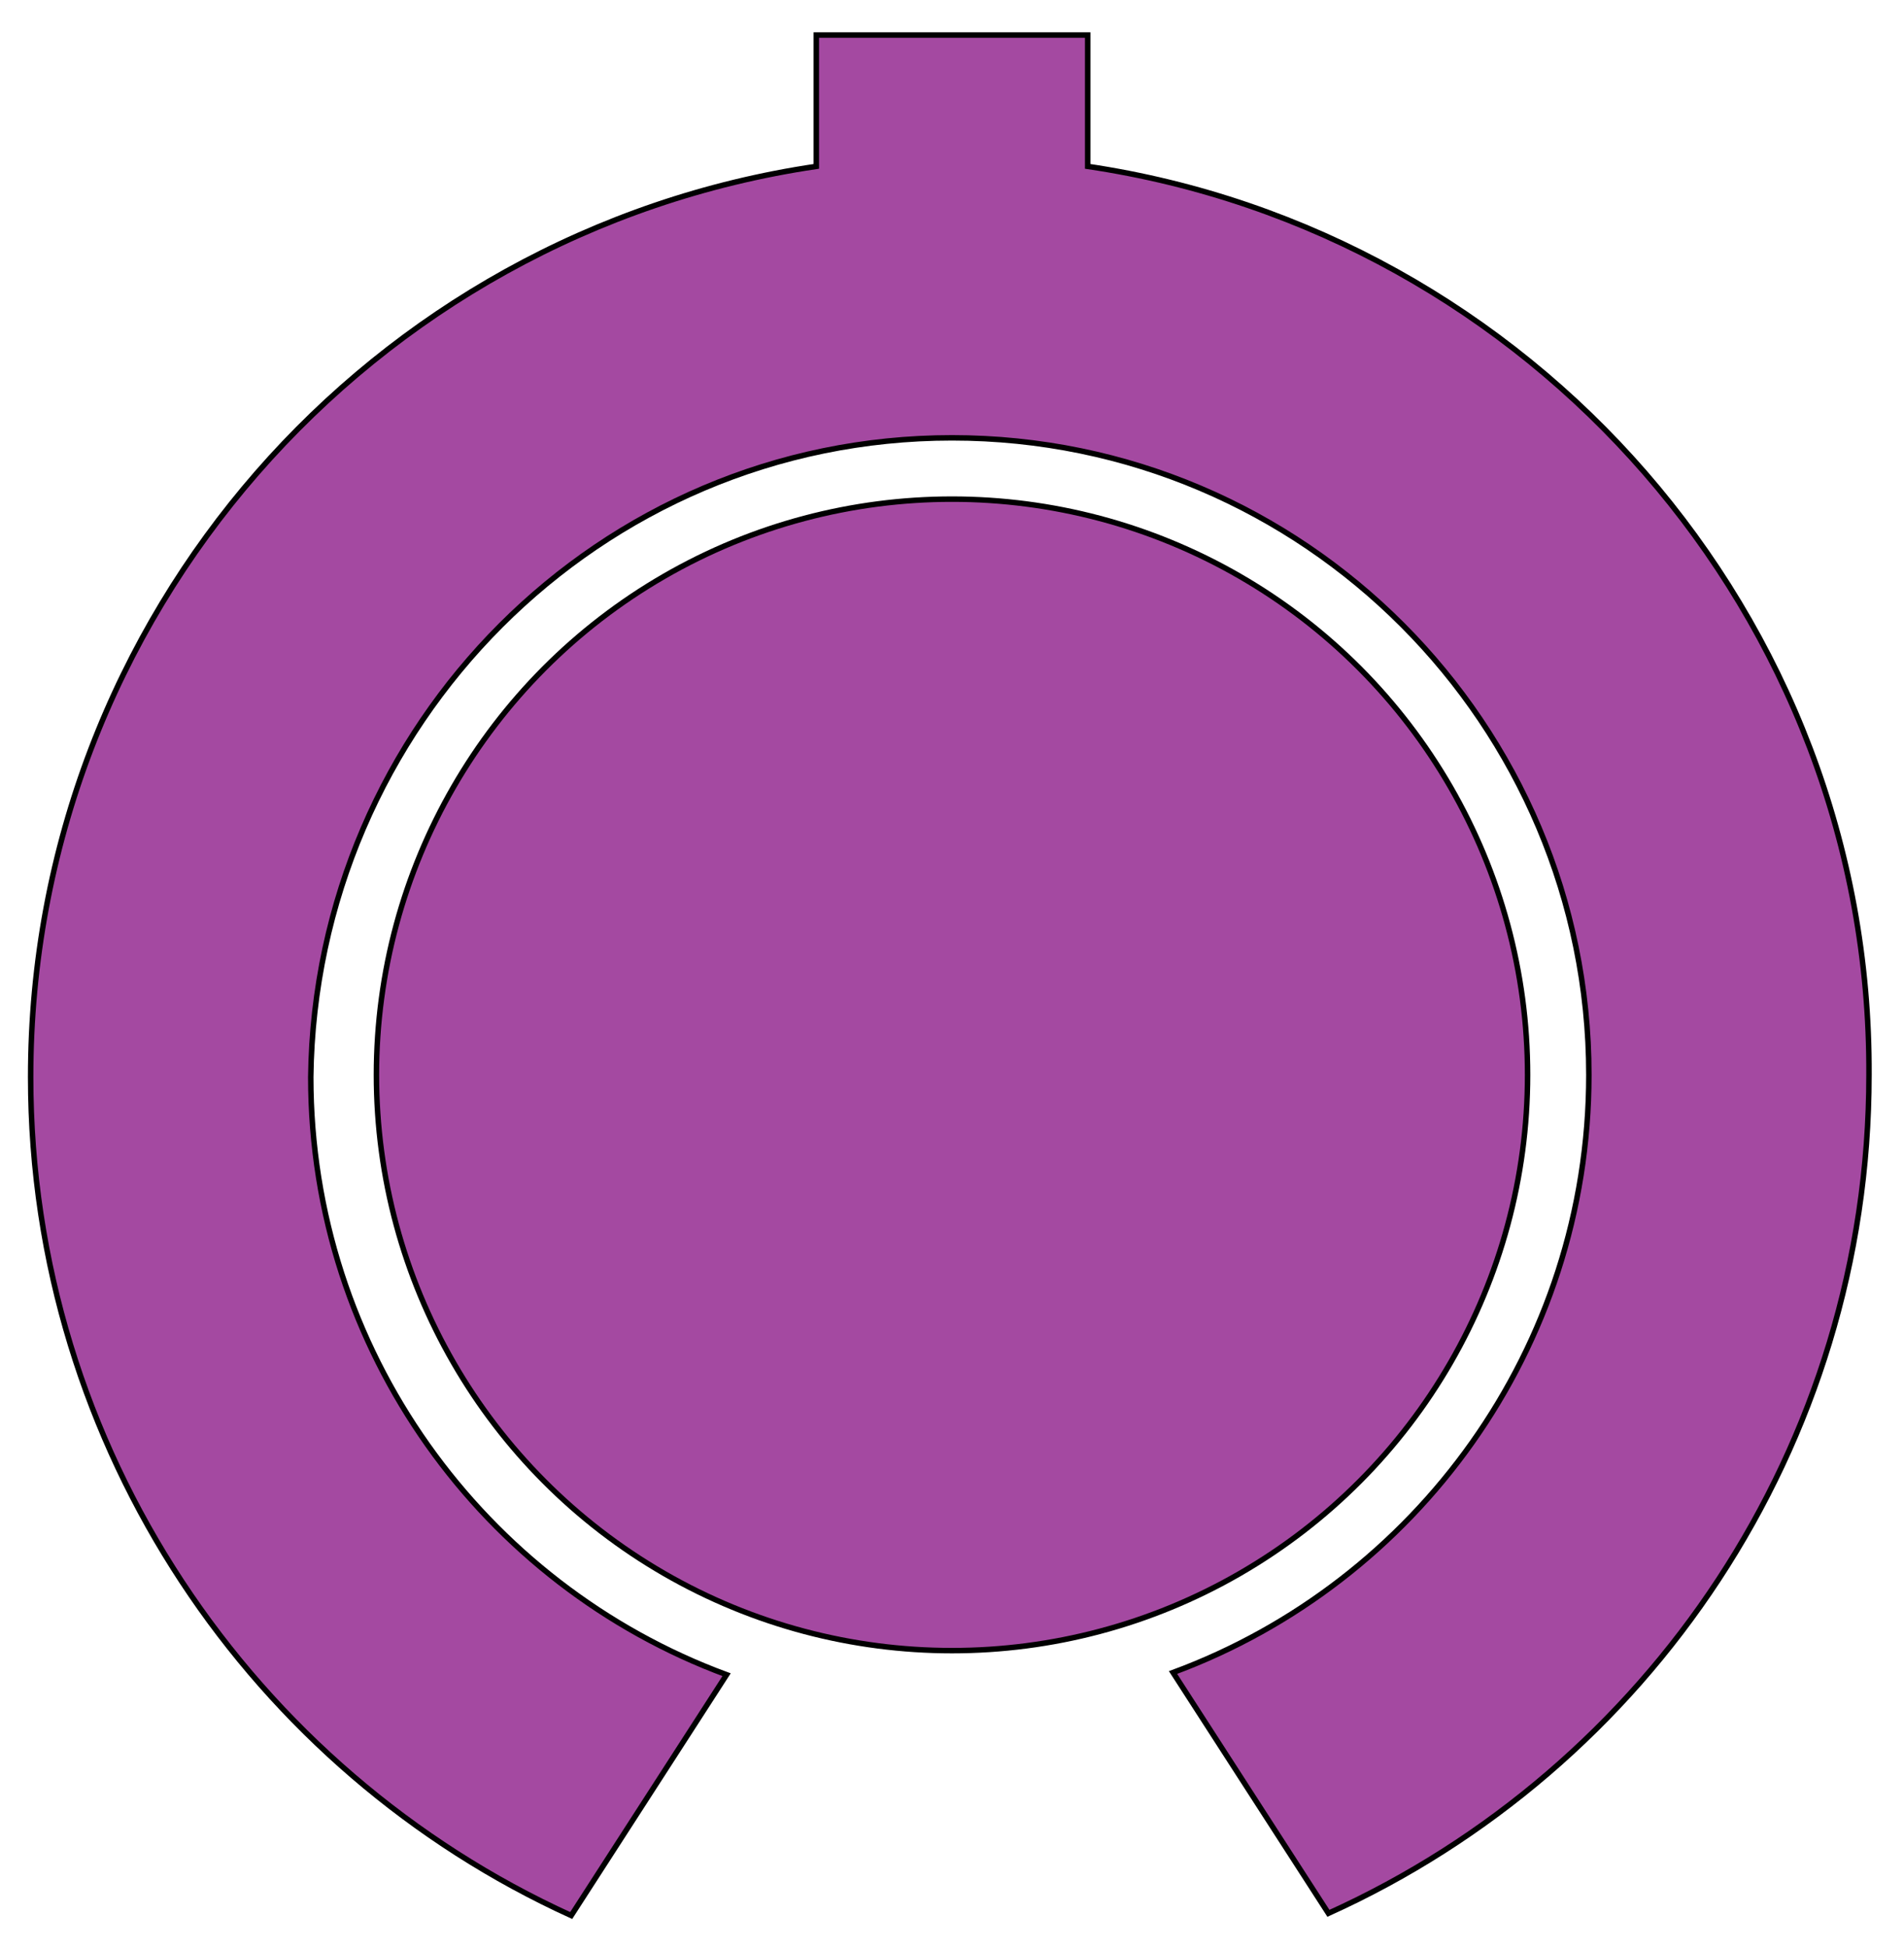
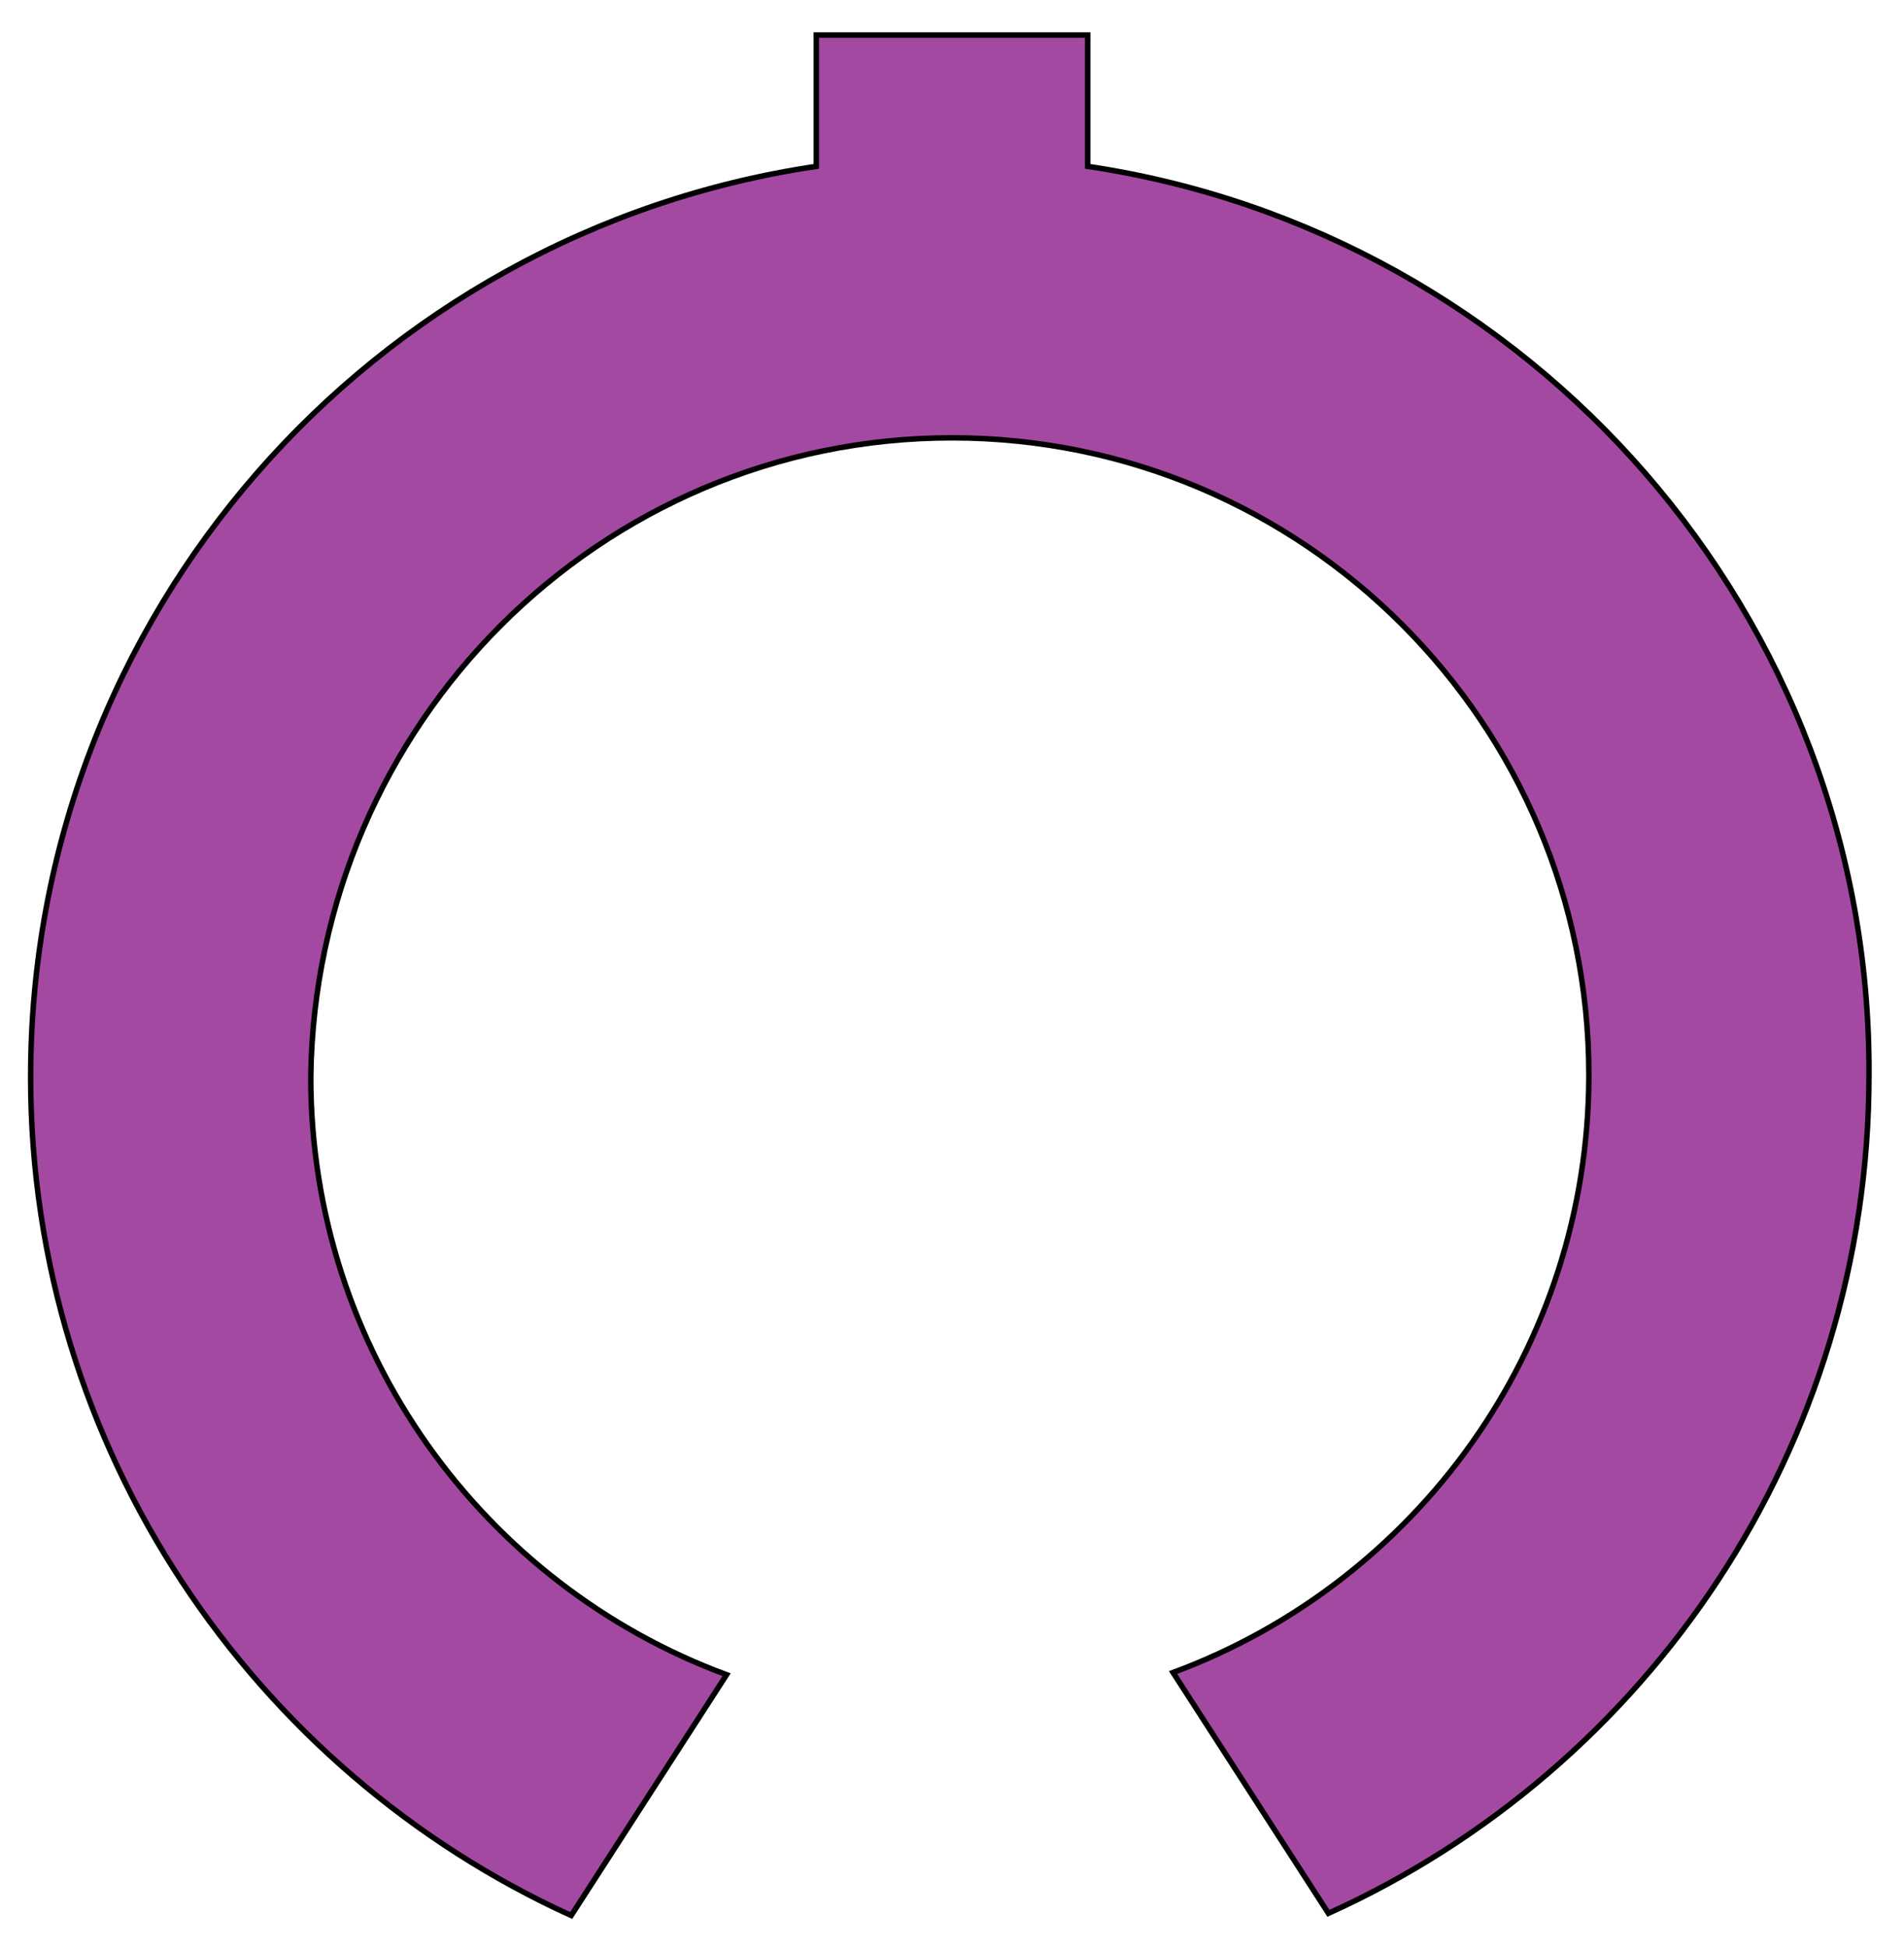
<svg xmlns="http://www.w3.org/2000/svg" version="1.1" id="Layer_2" x="0px" y="0px" viewBox="0 0 87 89" style="enable-background:new 0 0 87 89;" xml:space="preserve">
  <style type="text/css">
	.st0{fill:#A449A1;stroke:#000000;stroke-width:0.25;stroke-miterlimit:10;}
</style>
  <g>
-     <circle class="st0" cx="43.5" cy="49.1" r="26.3" />
    <path class="st0" d="M49.7,7.6v-6H37.3v6c-20.3,3-35.9,20.5-35.9,41.6c0,17,10.2,31.7,24.7,38.3l7.1-11c-11.1-4.1-19-14.8-19-27.3   C14.4,33.1,27.4,20,43.5,20s29.1,13.1,29.1,29.1c0,12.5-7.9,23.2-19,27.3l7.1,11c14.6-6.6,24.7-21.3,24.7-38.3   C85.5,28.1,69.9,10.6,49.7,7.6z" />
  </g>
</svg>